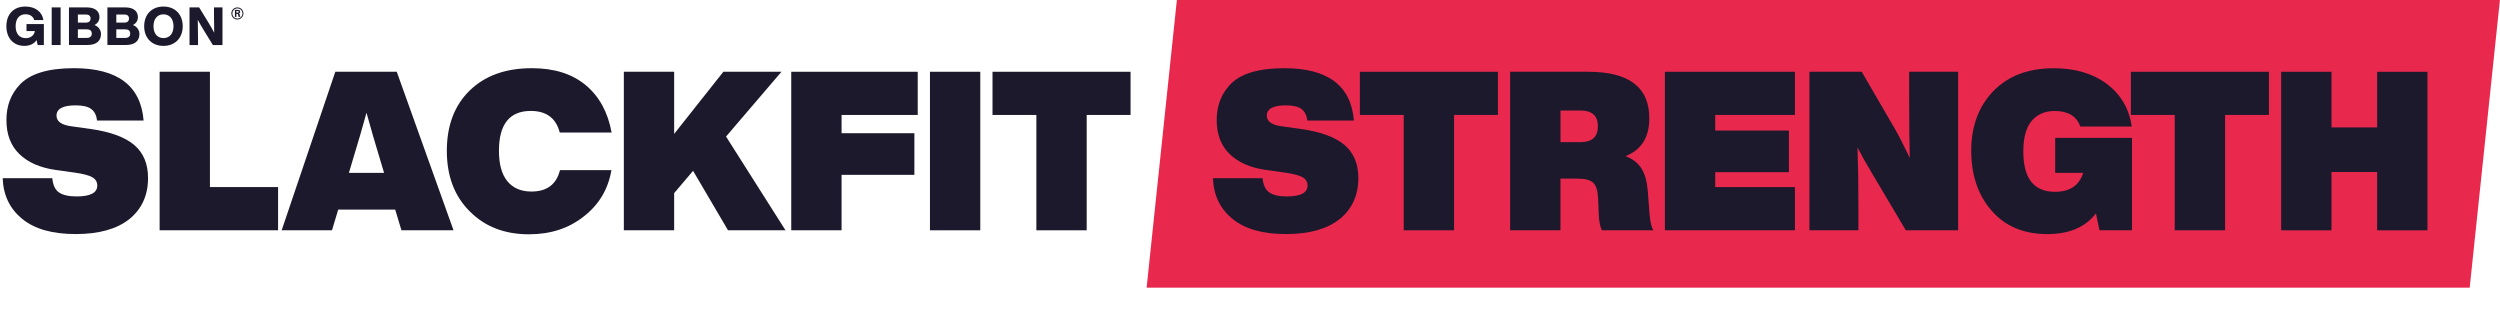
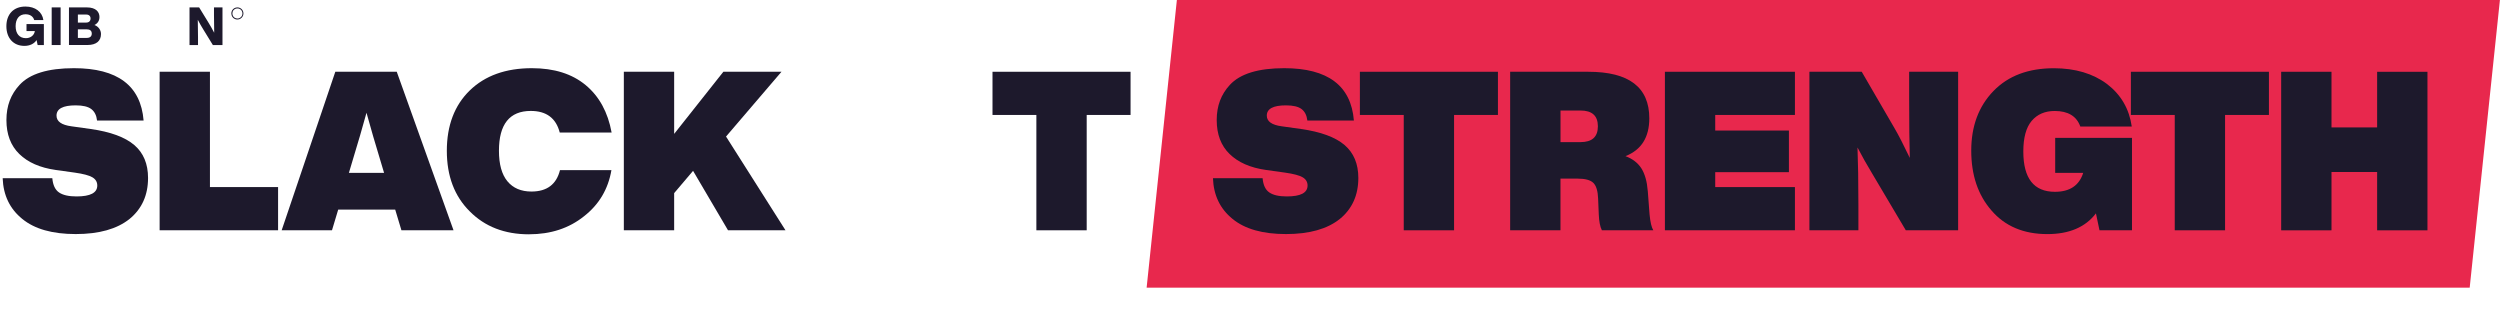
<svg xmlns="http://www.w3.org/2000/svg" id="Ebene_1" data-name="Ebene 1" viewBox="0 0 1026.95 127.67">
  <defs>
    <style>
      .cls-1 {
        fill: #e8284d;
      }

      .cls-1, .cls-2 {
        stroke-width: 0px;
      }

      .cls-2 {
        fill: #1d192c;
      }
    </style>
  </defs>
  <g>
    <path class="cls-2" d="m53.23,89.93c-5.18,4.15-12.56,6.22-22.13,6.22s-16.89-2.07-21.95-6.22c-5.12-4.15-7.8-9.72-8.05-16.74h20.39c.24,2.81,1.16,4.76,2.74,5.85,1.58,1.1,3.99,1.65,7.22,1.65,5.67,0,8.51-1.49,8.51-4.48,0-1.46-.67-2.59-2.01-3.38-1.34-.79-3.75-1.43-7.23-1.92l-7.87-1.1c-6.4-.91-11.37-3.09-14.91-6.54-3.54-3.44-5.3-8.09-5.3-13.95s1.8-10.55,5.4-14.45c4.21-4.57,11.65-6.86,22.32-6.86,17.93,0,27.47,7.17,28.63,21.49h-19.12c-.24-2.13-1.04-3.7-2.38-4.71-1.34-1.01-3.47-1.51-6.4-1.51-5.25,0-7.87,1.4-7.87,4.21,0,2.38,2.04,3.84,6.13,4.39l7.87,1.1c8.17,1.16,14.14,3.35,17.93,6.58,3.78,3.23,5.67,7.74,5.67,13.54,0,7.07-2.53,12.68-7.59,16.83Z" />
    <path class="cls-2" d="m86.24,29.48v47.37h27.99v17.74h-48.66V29.48h20.67Z" />
    <path class="cls-2" d="m186.3,94.6h-21.4l-2.56-8.51h-23.41l-2.56,8.51h-20.67l22.04-65.12h25.24l23.32,65.12Zm-38.5-38.59l-4.48,15h14.45l-4.48-15c-1.1-3.9-2.01-7.13-2.74-9.69l-2.74,9.69Z" />
    <path class="cls-2" d="m217.3,96.25c-10,0-18.11-3.14-24.33-9.42-6.28-6.22-9.42-14.51-9.42-24.88s3.14-18.69,9.42-24.79c6.28-6.1,14.78-9.15,25.52-9.15,9.15,0,16.51,2.32,22.09,6.95,5.58,4.63,9.13,11.13,10.66,19.48h-21.31c-1.52-5.91-5.49-8.87-11.89-8.87-8.72,0-13.08,5.46-13.08,16.37,0,5.55,1.16,9.73,3.48,12.53,2.32,2.8,5.61,4.21,9.88,4.21,6.34,0,10.24-2.93,11.71-8.78h21.13c-1.34,7.81-5.09,14.12-11.25,18.93-6.16,4.94-13.69,7.41-22.59,7.41Z" />
    <path class="cls-2" d="m322.66,94.6h-23.6l-14.36-24.42-7.77,9.15v15.27h-20.67V29.48h20.67v25.52l20.21-25.52h23.87l-22.77,26.61,24.42,38.5Z" />
-     <path class="cls-2" d="m376.98,29.48v17.74h-31.28v7.5h29.91v17.1h-29.91v22.77h-20.67V29.48h51.95Z" />
-     <path class="cls-2" d="m402.68,94.6h-20.67V29.48h20.67v65.12Z" />
+     <path class="cls-2" d="m402.68,94.6h-20.67h20.67v65.12Z" />
    <path class="cls-2" d="m407.71,29.48h56.7v17.74h-18.02v47.38h-20.67v-47.38h-18.02v-17.74Z" />
  </g>
  <polygon class="cls-1" points="1014.5 118.17 471.01 118.17 483.47 -.33 1026.95 -.33 1014.5 118.17" />
  <g>
    <path class="cls-2" d="m550.39,89.93c-5.18,4.15-12.56,6.22-22.13,6.22s-16.89-2.07-21.95-6.22c-5.12-4.15-7.8-9.72-8.05-16.74h20.39c.24,2.81,1.16,4.76,2.74,5.85,1.58,1.1,3.99,1.65,7.22,1.65,5.67,0,8.51-1.49,8.51-4.48,0-1.46-.67-2.59-2.01-3.38-1.34-.79-3.75-1.43-7.23-1.92l-7.87-1.1c-6.4-.91-11.37-3.09-14.91-6.54-3.54-3.44-5.3-8.09-5.3-13.95s1.8-10.55,5.4-14.45c4.21-4.57,11.65-6.86,22.32-6.86,17.93,0,27.47,7.17,28.63,21.49h-19.12c-.24-2.13-1.04-3.7-2.38-4.71-1.34-1.01-3.47-1.51-6.4-1.51-5.25,0-7.87,1.4-7.87,4.21,0,2.38,2.04,3.84,6.13,4.39l7.87,1.1c8.17,1.16,14.14,3.35,17.93,6.58,3.78,3.23,5.67,7.74,5.67,13.54,0,7.07-2.53,12.68-7.59,16.83Z" />
    <path class="cls-2" d="m558.62,29.48h56.7v17.74h-18.02v47.38h-20.67v-47.38h-18.02v-17.74Z" />
    <path class="cls-2" d="m676.87,78.41l.73,9.6c.3,3.23.82,5.43,1.55,6.58h-21.13c-.73-1.4-1.16-3.6-1.28-6.58l-.27-6.49c-.12-3.11-.78-5.24-1.97-6.4-1.19-1.16-3.31-1.74-6.36-1.74h-7.13v21.22h-20.67V29.48h32.1c16.71,0,25.06,6.37,25.06,19.11,0,7.81-3.26,12.99-9.79,15.55,2.93,1.1,5.11,2.78,6.54,5.03,1.43,2.26,2.3,5.34,2.61,9.24Zm-35.85-20.03h8.23c4.76,0,7.13-2.16,7.13-6.49s-2.38-6.49-7.13-6.49h-8.23v12.99Z" />
    <path class="cls-2" d="m737.32,29.48v17.74h-32.74v6.4h30.27v17.1h-30.27v6.13h32.74v17.74h-53.41V29.48h53.41Z" />
    <path class="cls-2" d="m784.24,40.09v-10.61h20.12v65.12h-21.49l-13.72-23.14c-2.32-3.84-4.36-7.47-6.13-10.88.24,6.1.37,13.9.37,23.41v10.61h-20.12V29.48h21.49l13.44,23.14c1.65,2.8,3.75,6.89,6.31,12.25-.18-5.43-.27-13.69-.27-24.79Z" />
    <path class="cls-2" d="m844.23,71v-14.36h31.55v37.96h-13.35l-1.46-6.95c-4.33,5.67-10.98,8.51-19.94,8.51-9.76,0-17.41-3.23-22.96-9.69-5.55-6.34-8.32-14.54-8.32-24.6s3.05-18.23,9.15-24.51c6.04-6.22,14.3-9.33,24.78-9.33,8.78,0,16.07,2.17,21.86,6.49,5.73,4.39,9.11,10.21,10.15,17.47h-21.13c-1.52-4.27-5.03-6.4-10.52-6.4-4.02,0-7.18,1.36-9.47,4.07-2.29,2.71-3.43,6.91-3.43,12.58,0,11.04,4.33,16.55,12.99,16.55,6.1,0,9.97-2.59,11.61-7.77h-11.52Z" />
    <path class="cls-2" d="m875.33,29.48h56.7v17.74h-18.02v47.38h-20.67v-47.38h-18.02v-17.74Z" />
    <path class="cls-2" d="m976.48,52.35v-22.86h20.67v65.12h-20.67v-23.96h-18.75v23.96h-20.67V29.48h20.67v22.86h18.75Z" />
  </g>
  <path class="cls-2" d="m18.02,9.88v8.62h-2.56l-.43-2.04c-1.04,1.58-2.87,2.39-5.01,2.39-4.47,0-7.4-3.17-7.4-8.08S5.56,2.69,10.44,2.69c4.02,0,6.88,2.13,7.38,5.56h-3.76c-.43-1.48-1.69-2.39-3.6-2.39-2.52,0-4.04,1.85-4.04,4.91s1.56,4.91,4.21,4.91c1.89,0,3.43-1.15,3.69-2.93h-3.43v-2.87h7.12Z" />
  <path class="cls-2" d="m21.23,3.04h3.67v15.46h-3.67V3.04Z" />
  <path class="cls-2" d="m41.48,14c0,2.69-1.76,4.49-5.6,4.49h-7.55V3.04h7.34c3.82,0,5.19,1.93,5.19,3.95,0,1.54-.78,2.67-2.06,3.28,1.76.65,2.69,2.19,2.69,3.73Zm-9.49-8.03v3.3h3.43c1.15,0,1.78-.67,1.78-1.69,0-.96-.63-1.61-1.78-1.61h-3.43Zm5.71,7.84c0-1.19-.76-1.76-2.04-1.76h-3.67v3.52h3.67c1.3,0,2.04-.63,2.04-1.76Z" />
-   <path class="cls-2" d="m57.27,14c0,2.69-1.76,4.49-5.6,4.49h-7.55V3.04h7.34c3.82,0,5.19,1.93,5.19,3.95,0,1.54-.78,2.67-2.06,3.28,1.76.65,2.69,2.19,2.69,3.73Zm-9.49-8.03v3.3h3.43c1.15,0,1.78-.67,1.78-1.69,0-.96-.63-1.61-1.78-1.61h-3.43Zm5.71,7.84c0-1.19-.76-1.76-2.04-1.76h-3.67v3.52h3.67c1.3,0,2.04-.63,2.04-1.76Z" />
-   <path class="cls-2" d="m59.22,10.77c0-4.88,3.19-8.08,7.92-8.08s7.92,3.19,7.92,8.08-3.21,8.08-7.92,8.08-7.92-3.19-7.92-8.08Zm12.05,0c0-3.06-1.65-4.88-4.12-4.88s-4.1,1.82-4.1,4.88,1.63,4.88,4.1,4.88,4.12-1.82,4.12-4.88Z" />
  <path class="cls-2" d="m91.39,3.04v15.46h-3.95l-3.78-6.16c-.87-1.43-1.69-2.8-2.41-4.21.06,2.52.09,4.78.09,7.14v3.23h-3.49V3.04h3.95l3.78,6.16c.74,1.22,1.69,2.82,2.41,4.25-.06-2.54-.09-4.8-.09-7.19v-3.23h3.49Z" />
  <g>
    <path class="cls-2" d="m99.52,4.04c-.47-.63-1.2-1-2-1-.96,0-1.57.48-1.93.89-.37.45-.56,1-.56,1.59,0,1.06.6,1.7.96,1.98.43.33.97.51,1.51.51h0c.35,0,1.23-.09,1.89-.87.52-.6.6-1.26.6-1.6,0-.55-.16-1.07-.48-1.5Zm-.42,2.84c-.55.66-1.29.73-1.58.73v.21s0-.21,0-.21c-.45,0-.9-.15-1.26-.42-.3-.24-.8-.77-.8-1.66,0-.51.16-.96.46-1.33.29-.34.81-.74,1.61-.74.68,0,1.27.29,1.67.83.27.36.41.8.4,1.26,0,.28-.07.83-.5,1.34Z" />
-     <path class="cls-2" d="m98.3,5.63c-.05-.05-.08-.07-.19-.13.13-.05.14-.04.21-.09.06-.04.12-.09.18-.15.07-.07.16-.2.16-.44,0-.08-.02-.3-.17-.49-.25-.3-.65-.28-1-.28h-.99v2.9h.61v-1.26s.15,0,.15,0c.22,0,.29,0,.39.06.13.08.15.18.2.45.03.2.06.47.13.66.01.03.03.06.04.08h.7c-.14-.25-.19-.58-.2-.66-.04-.22-.04-.49-.21-.67Zm-.29-.6c-.08.15-.23.18-.53.18h-.37v-.69h.45c.17,0,.36,0,.46.16.03.06.05.11.05.17,0,.03,0,.11-.05.18Z" />
  </g>
</svg>